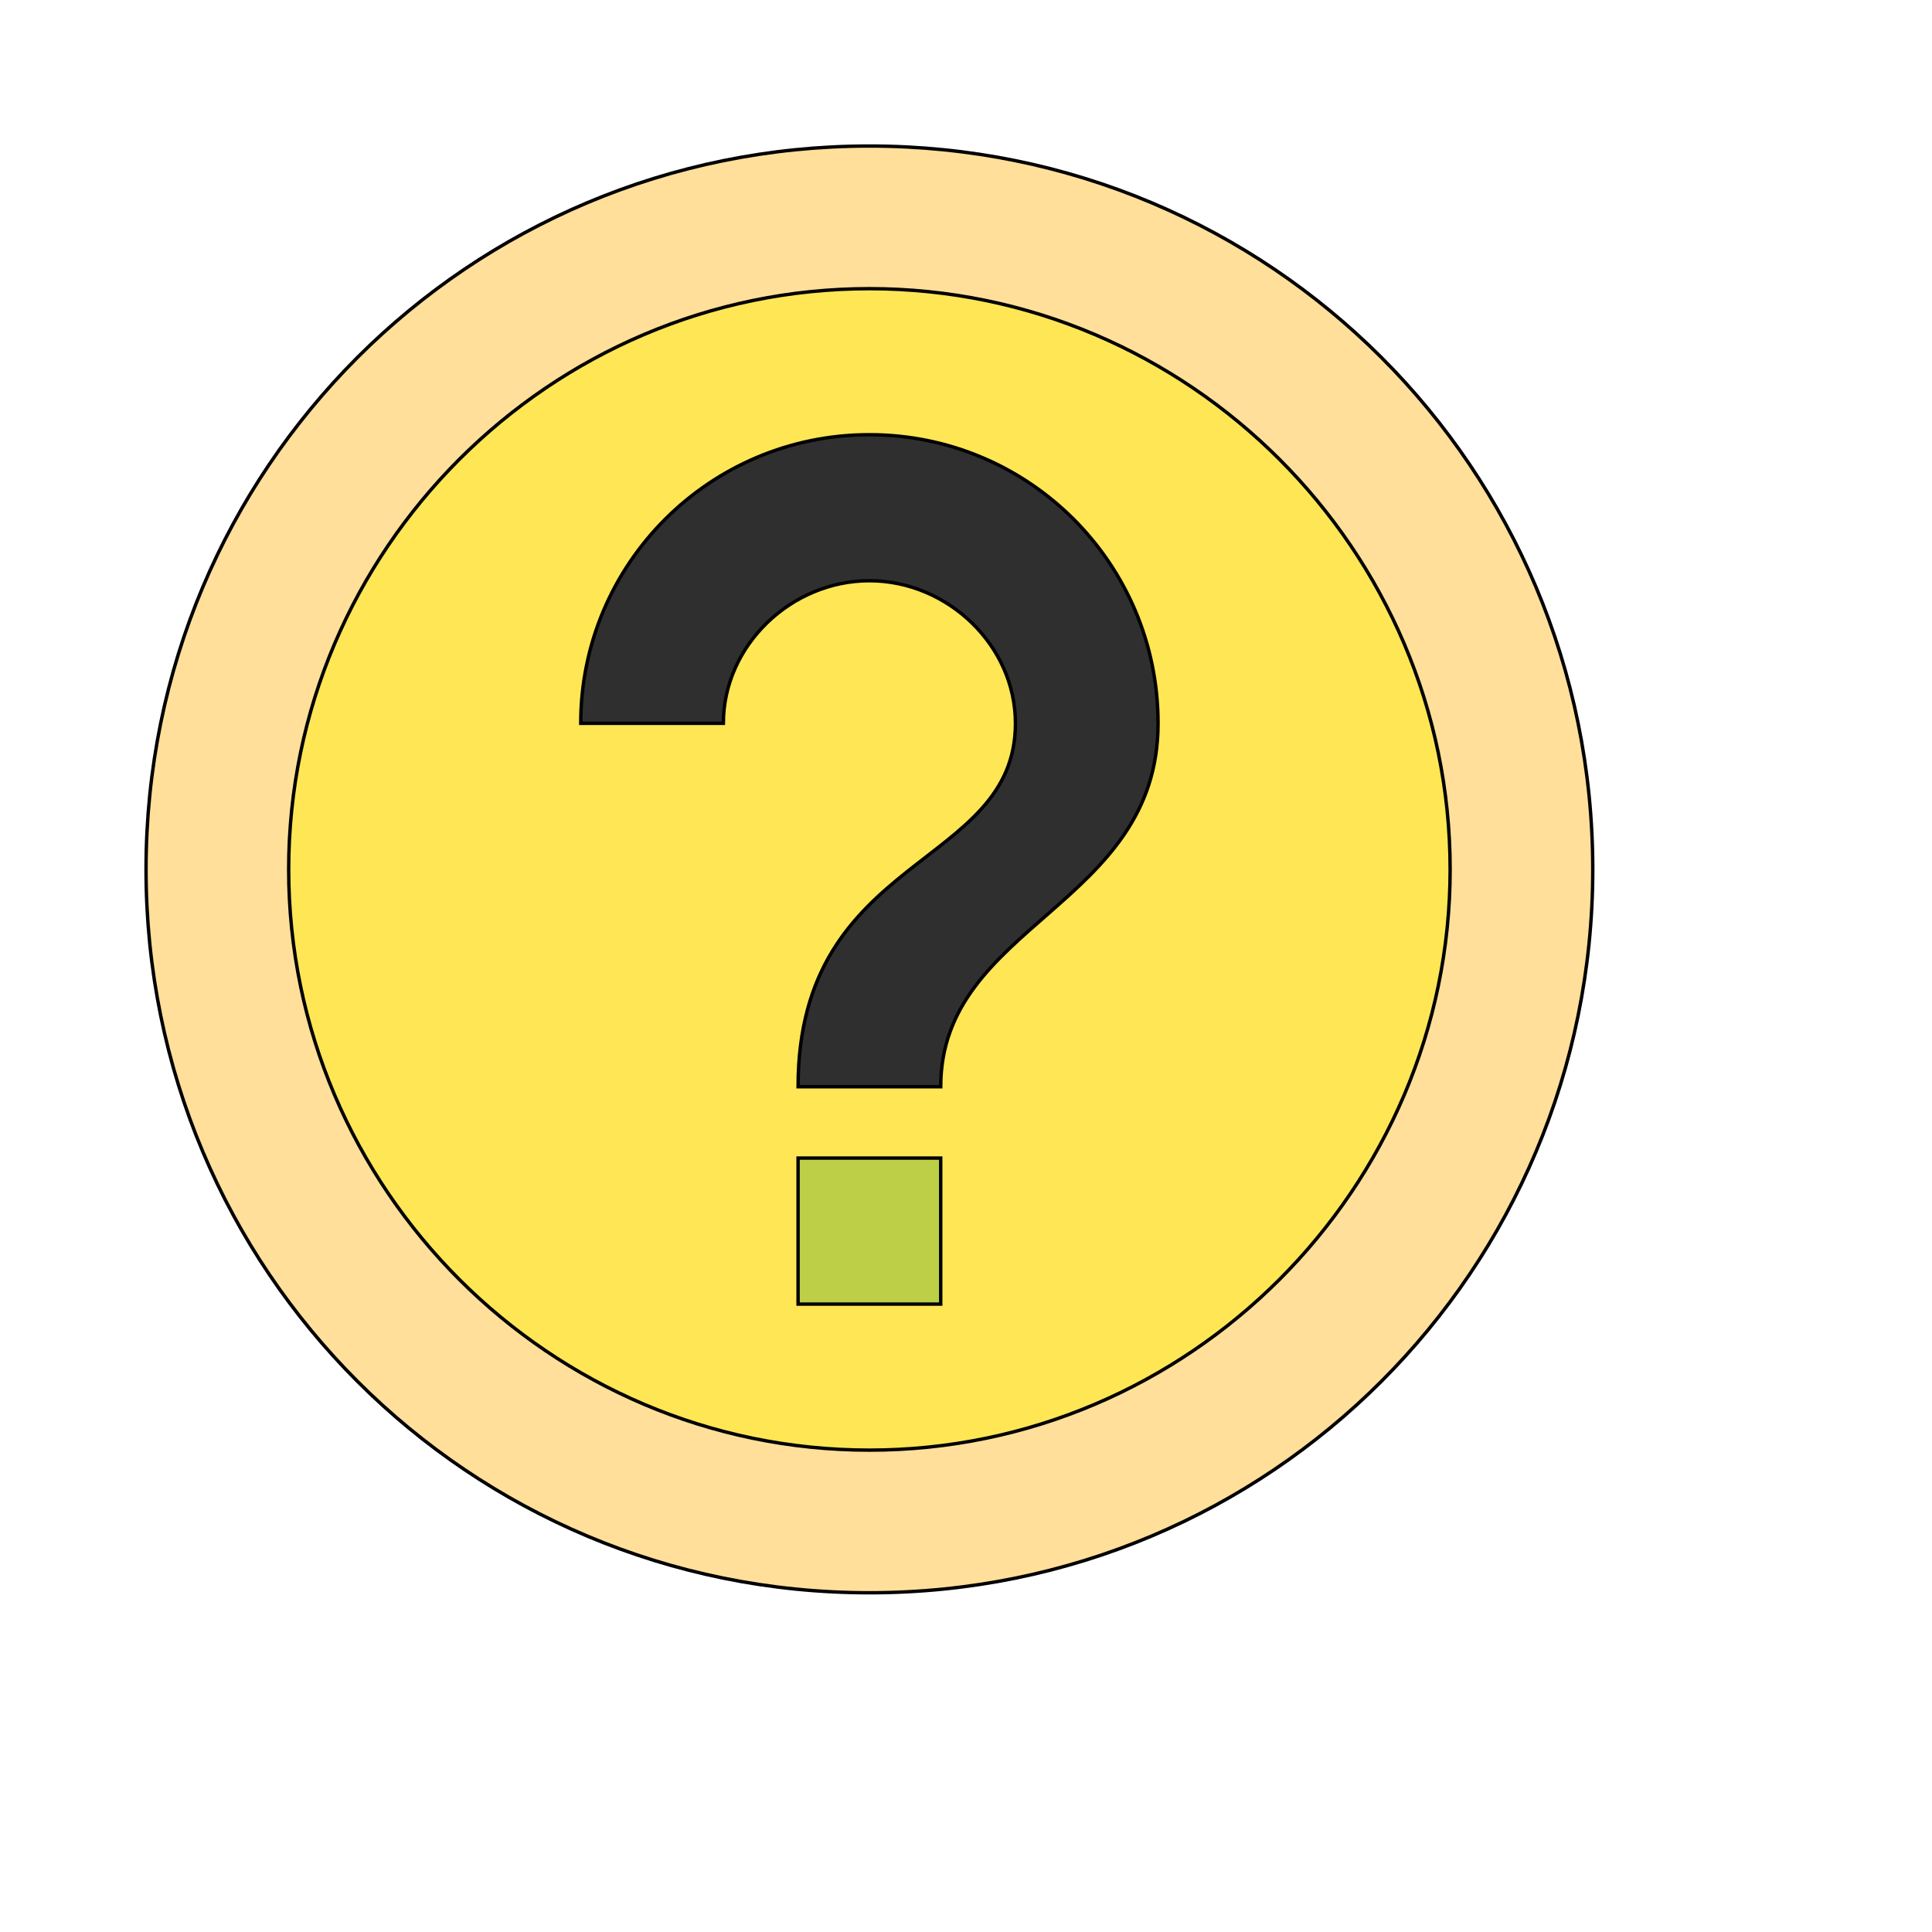
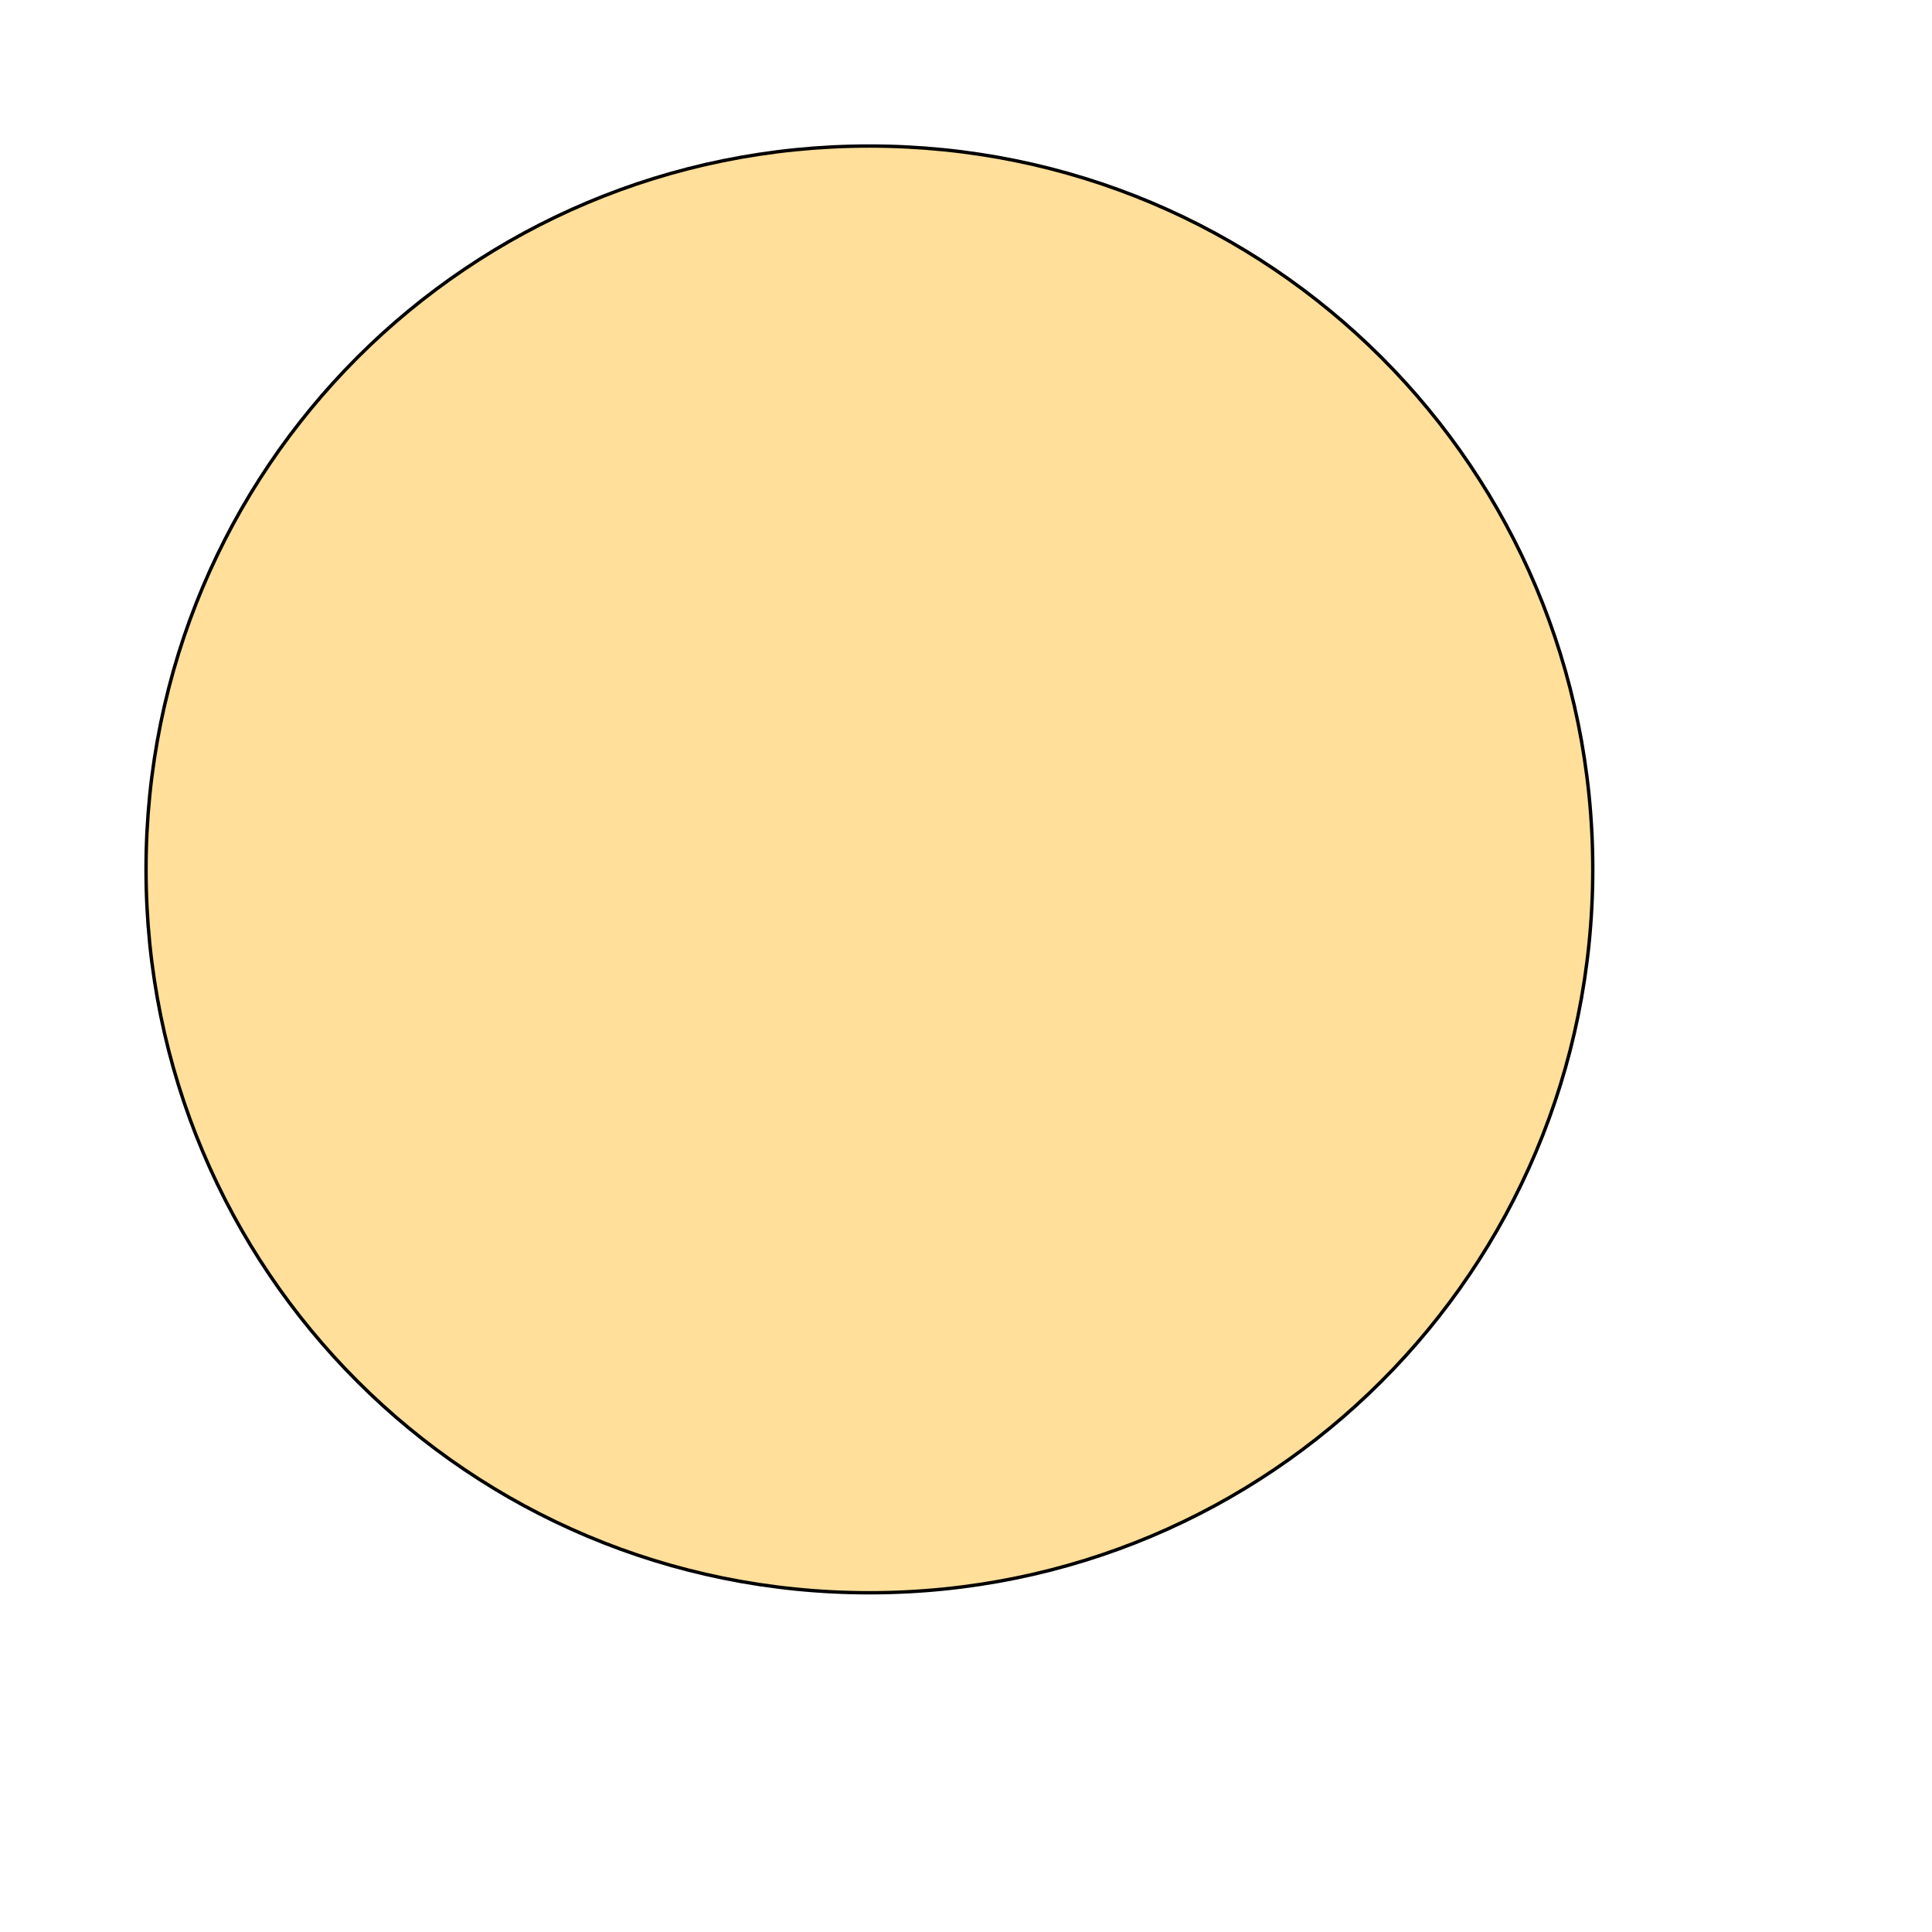
<svg xmlns="http://www.w3.org/2000/svg" id="th_wav_help-outline" width="100%" height="100%" version="1.1" preserveAspectRatio="xMidYMin slice" data-uid="wav_help-outline" data-keyword="wav_help-outline" viewBox="0 0 512 512" transform="matrix(0.9,0,0,0.9,0,0)" data-colors="[&quot;#ffdf99&quot;,&quot;#ffe655&quot;,&quot;#2f2f2f&quot;,&quot;#bdcf46&quot;,&quot;#ed6c30&quot;]">
  <path id="th_wav_help-outline_1" d="M256 43C138 43 43 138 43 256C43 374 138 469 256 469C374 469 469 374 469 256C469 138 374 43 256 43Z " fill-rule="evenodd" fill="#ffdf99" stroke-width="1" stroke="#000000" />
-   <path id="th_wav_help-outline_2" d="M256 427C162 427 85 350 85 256C85 162 162 85 256 85C350 85 427 162 427 256C427 350 350 427 256 427Z " fill-rule="evenodd" fill="#ffe655" stroke-width="1" stroke="#000000" />
-   <path id="th_wav_help-outline_3" d="M256 128C209 128 171 166 171 213L213 213C213 190 233 171 256 171C279 171 299 190 299 213C299 256 235 251 235 320L277 320C277 272 341 267 341 213C341 166 303 128 256 128Z " fill-rule="evenodd" fill="#2f2f2f" stroke-width="1" stroke="#000000" />
-   <path id="th_wav_help-outline_0" d="M235 384L277 384L277 341L235 341Z " fill-rule="evenodd" fill="#bdcf46" stroke-width="1" stroke="#000000" />
  <defs id="SvgjsDefs16900" fill="#ed6c30" />
</svg>